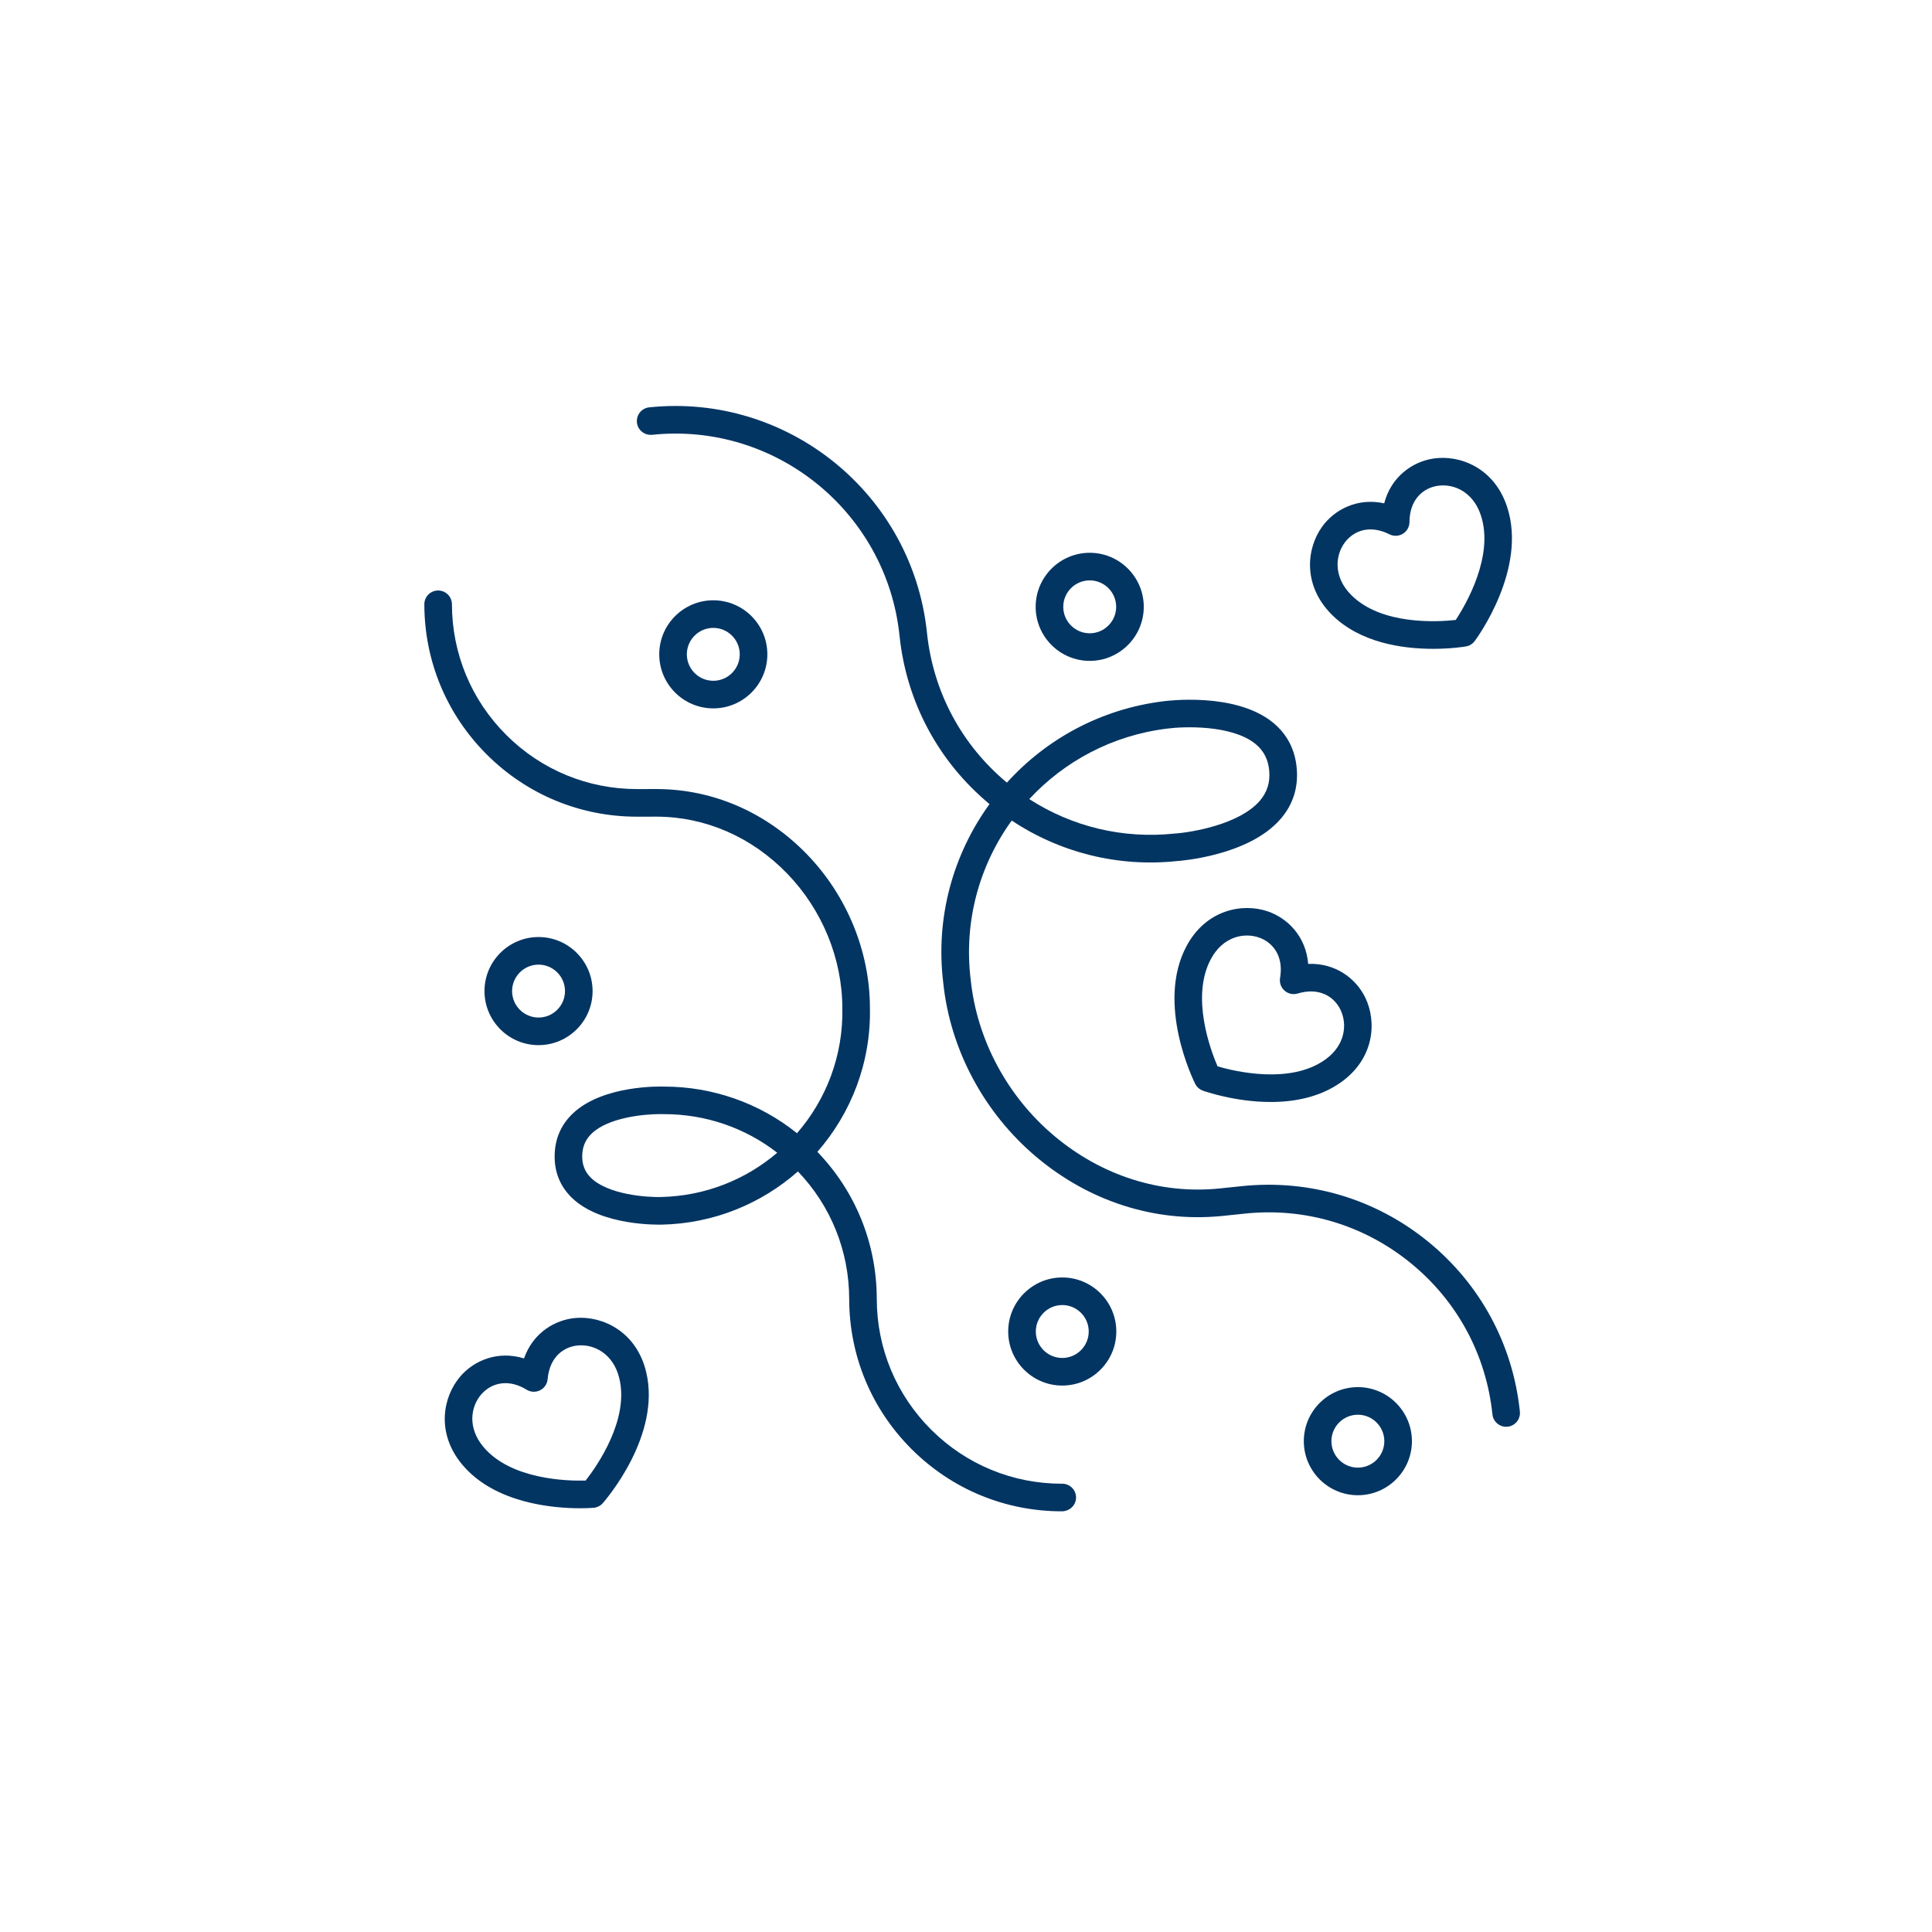
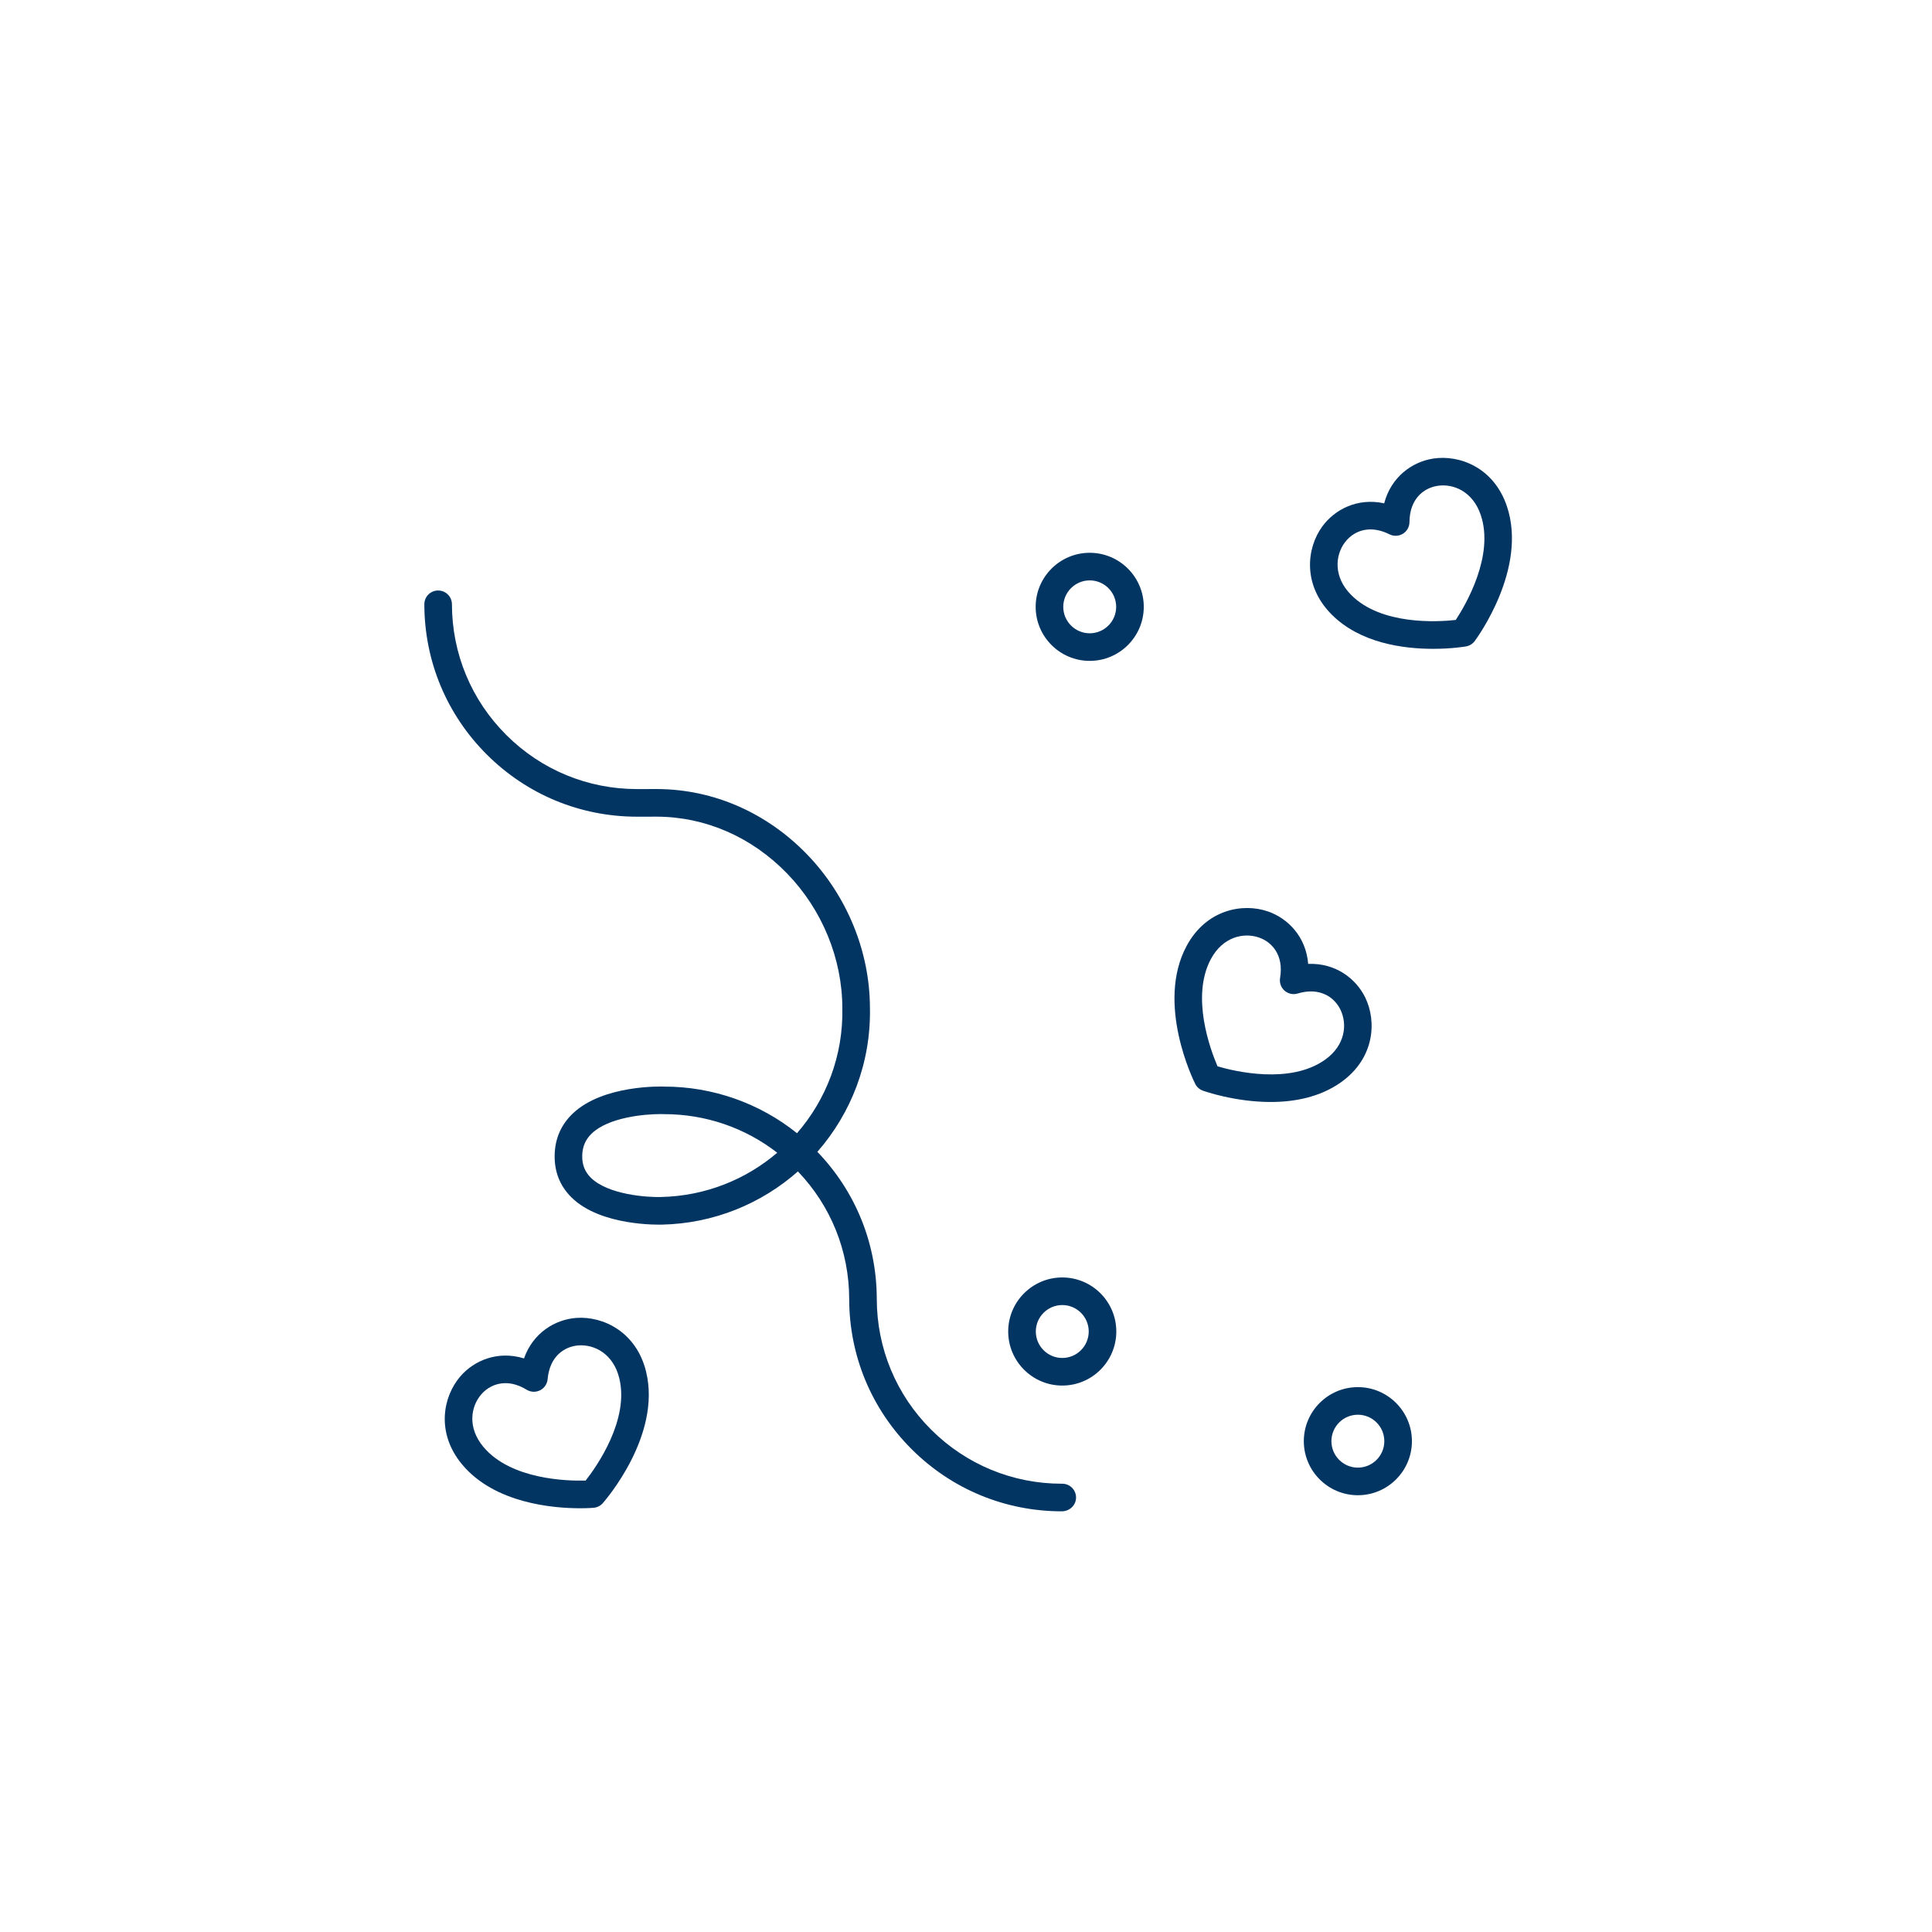
<svg xmlns="http://www.w3.org/2000/svg" version="1.1" x="0px" y="0px" viewBox="-20 -20 140 140" style="enable-background:new 0 0 100 100;" xml:space="preserve" data-icon="true" fill="#033563">
  <style type="text/css">
	.st0{fill:none;stroke:#000000;stroke-width:2;stroke-linecap:round;stroke-linejoin:round;stroke-miterlimit:10;}
	.st1{fill:none;stroke:#000000;stroke-width:2;stroke-miterlimit:10;}
</style>
  <path d="M86.229,26.843c0.253-0.043,0.48-0.183,0.634-0.389c0.158-0.212,3.844-5.24,2.338-9.754  c-0.939-2.818-3.436-3.771-5.364-3.467c-1.508,0.24-3.032,1.321-3.533,3.24c-1.936-0.422-3.591,0.445-4.489,1.681  c-1.146,1.577-1.428,4.237,0.659,6.353c2.068,2.097,5.213,2.51,7.372,2.51C85.175,27.017,86.13,26.86,86.229,26.843z M77.435,19.329  c0.386-0.531,1.033-0.965,1.875-0.965c0.415,0,0.876,0.105,1.378,0.356c0.308,0.153,0.676,0.138,0.971-0.042  c0.294-0.181,0.475-0.501,0.477-0.846c0.011-1.7,1.049-2.47,2.018-2.624c1.154-0.188,2.578,0.401,3.152,2.124  c0.985,2.951-1.099,6.498-1.815,7.591c-1.299,0.147-5.405,0.393-7.59-1.821C76.624,21.81,76.747,20.276,77.435,19.329z" />
  <path d="M74.796,49.848c-0.16-1.977-1.475-3.306-2.918-3.803c-1.841-0.634-4.47-0.129-5.883,2.485  c-2.263,4.185,0.496,9.775,0.615,10.012c0.115,0.229,0.315,0.406,0.557,0.492c0.15,0.054,2.343,0.82,4.91,0.82  c1.698,0,3.559-0.335,5.102-1.433c2.421-1.722,2.604-4.391,1.749-6.143C78.256,50.907,76.773,49.769,74.796,49.848z M76.019,56.792  c-2.536,1.804-6.536,0.847-7.791,0.48c-0.517-1.201-1.954-5.055-0.475-7.791c0.864-1.597,2.366-1.926,3.473-1.546  c0.927,0.319,1.816,1.258,1.533,2.934c-0.058,0.341,0.064,0.688,0.323,0.916c0.26,0.229,0.618,0.31,0.949,0.209  c1.629-0.486,2.668,0.282,3.099,1.163C77.643,54.208,77.498,55.74,76.019,56.792z" />
  <path d="M13.359,79.737c-1.272,1.477-1.774,4.104,0.13,6.386c2.361,2.829,6.621,3.171,8.545,3.171c0.561,0,0.923-0.029,0.982-0.034  c0.256-0.022,0.494-0.142,0.664-0.335c0.175-0.198,4.265-4.904,3.139-9.526c-0.702-2.887-3.114-4.038-5.058-3.899  c-1.522,0.114-3.131,1.065-3.789,2.936C16.075,77.852,14.355,78.58,13.359,79.737z M14.874,81.043  c0.395-0.458,1.001-0.815,1.75-0.815c0.465,0,0.985,0.139,1.542,0.478c0.295,0.181,0.663,0.195,0.971,0.039  c0.309-0.155,0.515-0.459,0.546-0.804c0.151-1.692,1.25-2.374,2.228-2.447c1.166-0.088,2.536,0.613,2.965,2.378  c0.736,3.022-1.633,6.385-2.438,7.415c-1.308,0.037-5.418-0.057-7.413-2.444C13.86,83.447,14.11,81.929,14.874,81.043z" />
-   <path d="M83.458,69.95c-3.801-3.086-8.576-4.502-13.446-4l-1.587,0.165c-0.004,0.001-0.009,0.001-0.014,0.001  c-4.299,0.45-8.578-0.908-12.033-3.818c-3.386-2.853-5.585-6.96-6.036-11.289c-0.525-4.249,0.641-8.324,2.97-11.549  c3.531,2.342,7.724,3.382,11.958,2.938c0.211-0.014,5.212-0.367,7.532-3.06c0.89-1.032,1.282-2.257,1.166-3.64  c-0.117-1.392-0.71-2.525-1.765-3.37c-2.736-2.192-7.704-1.538-7.902-1.511c-4.538,0.561-8.487,2.744-11.337,5.895  c-3.293-2.741-5.348-6.59-5.792-10.859C46.126,15.801,37.097,8.474,27.045,9.517c-0.549,0.058-0.948,0.549-0.891,1.099  c0.057,0.549,0.546,0.94,1.098,0.892c8.952-0.936,16.999,5.598,17.93,14.553c0.499,4.802,2.813,9.128,6.522,12.206  c-2.624,3.62-3.939,8.198-3.35,12.969c0.501,4.82,2.956,9.41,6.734,12.593c3.829,3.225,8.559,4.745,13.354,4.296  c0.014-0.001,0.029-0.002,0.043-0.003l1.732-0.18c4.337-0.456,8.592,0.814,11.979,3.562c3.387,2.749,5.5,6.651,5.951,10.99  c0.053,0.514,0.487,0.896,0.994,0.896c0.034,0,0.069-0.002,0.104-0.005c0.549-0.058,0.948-0.549,0.891-1.099  C89.631,77.417,87.258,73.035,83.458,69.95z M64.559,32.8c1.193-0.164,4.672-0.288,6.393,1.089c0.618,0.495,0.952,1.142,1.022,1.977  c0.07,0.838-0.154,1.547-0.686,2.165c-1.467,1.706-4.937,2.29-6.188,2.374c-3.735,0.39-7.406-0.495-10.515-2.5  C57.115,35.177,60.583,33.291,64.559,32.8z" />
  <path d="M46.068,85.02c2.91,2.9,6.773,4.496,10.88,4.496c0.561-0.005,1.028-0.439,1.027-1.002c-0.001-0.552-0.449-0.998-1-0.998  c-0.011-0.001-0.018,0-0.027,0c-3.574,0-6.936-1.389-9.468-3.912c-2.539-2.53-3.94-5.896-3.946-9.48  c-0.007-4.008-1.533-7.78-4.304-10.658c2.442-2.791,3.892-6.461,3.808-10.445c-0.007-4.074-1.668-8.123-4.556-11.108  c-2.93-3.027-6.766-4.706-10.816-4.736c-0.009,0-0.019,0-0.028,0h-0.057c-0.009,0-0.018,0-0.027,0c-0.015,0-0.03,0-0.044,0  l-1.322,0.002c-0.008,0-0.017,0-0.025,0c-3.574,0-6.936-1.389-9.468-3.912c-2.539-2.53-3.94-5.896-3.947-9.48  c-0.001-0.552-0.449-0.998-1-0.998c0,0-0.001,0-0.002,0c-0.552,0.001-0.999,0.449-0.998,1.002c0.007,4.118,1.618,7.986,4.535,10.893  c2.91,2.9,6.773,4.496,10.879,4.496c0.01,0,0.02,0,0.029,0l1.407-0.002c3.529,0.013,6.881,1.477,9.447,4.128  c2.531,2.615,3.987,6.158,3.993,9.74c0.073,3.458-1.177,6.644-3.285,9.07c-2.732-2.195-6.14-3.38-9.623-3.378  c-0.18-0.009-4.416-0.14-6.614,1.94c-0.857,0.812-1.303,1.832-1.325,3.033c-0.022,1.21,0.391,2.24,1.226,3.062  c2.131,2.096,6.367,1.967,6.533,1.968c3.787-0.08,7.231-1.526,9.869-3.855c2.393,2.501,3.709,5.771,3.716,9.244  C41.541,78.245,43.151,82.113,46.068,85.02z M27.894,66.739c-0.981,0.031-3.822-0.158-5.078-1.396  c-0.434-0.428-0.639-0.95-0.626-1.597c0.012-0.653,0.24-1.182,0.697-1.615c1.223-1.16,3.783-1.4,4.964-1.4  c0.089,0,0.171,0.001,0.243,0.004c0.008,0,0.017,0,0.025,0c3.006,0,5.863,0.982,8.202,2.797  C34.046,65.473,31.113,66.671,27.894,66.739z" />
-   <path d="M35.605,27.416c0-2.16-1.757-3.917-3.917-3.917s-3.917,1.757-3.917,3.917c0,2.159,1.757,3.916,3.917,3.916  S35.605,29.575,35.605,27.416z M29.771,27.416c0-1.057,0.86-1.917,1.917-1.917s1.917,0.86,1.917,1.917s-0.86,1.916-1.917,1.916  S29.771,28.473,29.771,27.416z" />
  <path d="M58.965,20.057c-2.16,0-3.917,1.757-3.917,3.917c0,2.159,1.757,3.916,3.917,3.916s3.917-1.757,3.917-3.916  C62.882,21.813,61.125,20.057,58.965,20.057z M58.965,25.89c-1.057,0-1.917-0.859-1.917-1.916s0.86-1.917,1.917-1.917  s1.917,0.86,1.917,1.917S60.022,25.89,58.965,25.89z" />
  <path d="M82.313,84.433c0-2.16-1.757-3.917-3.917-3.917s-3.917,1.757-3.917,3.917s1.757,3.917,3.917,3.917  S82.313,86.593,82.313,84.433z M76.479,84.433c0-1.057,0.86-1.917,1.917-1.917s1.917,0.86,1.917,1.917s-0.86,1.917-1.917,1.917  S76.479,85.489,76.479,84.433z" />
  <path d="M60.892,76.486c0-2.16-1.757-3.917-3.917-3.917s-3.917,1.757-3.917,3.917s1.757,3.917,3.917,3.917  S60.892,78.646,60.892,76.486z M55.059,76.486c0-1.057,0.86-1.917,1.917-1.917c1.057,0,1.917,0.86,1.917,1.917  s-0.86,1.917-1.917,1.917C55.918,78.403,55.059,77.543,55.059,76.486z" />
-   <path d="M22.941,51.818c0-2.16-1.757-3.917-3.917-3.917s-3.917,1.757-3.917,3.917s1.757,3.917,3.917,3.917  S22.941,53.979,22.941,51.818z M17.108,51.818c0-1.057,0.86-1.917,1.917-1.917c1.057,0,1.917,0.86,1.917,1.917  s-0.86,1.917-1.917,1.917C17.968,53.735,17.108,52.875,17.108,51.818z" />
</svg>